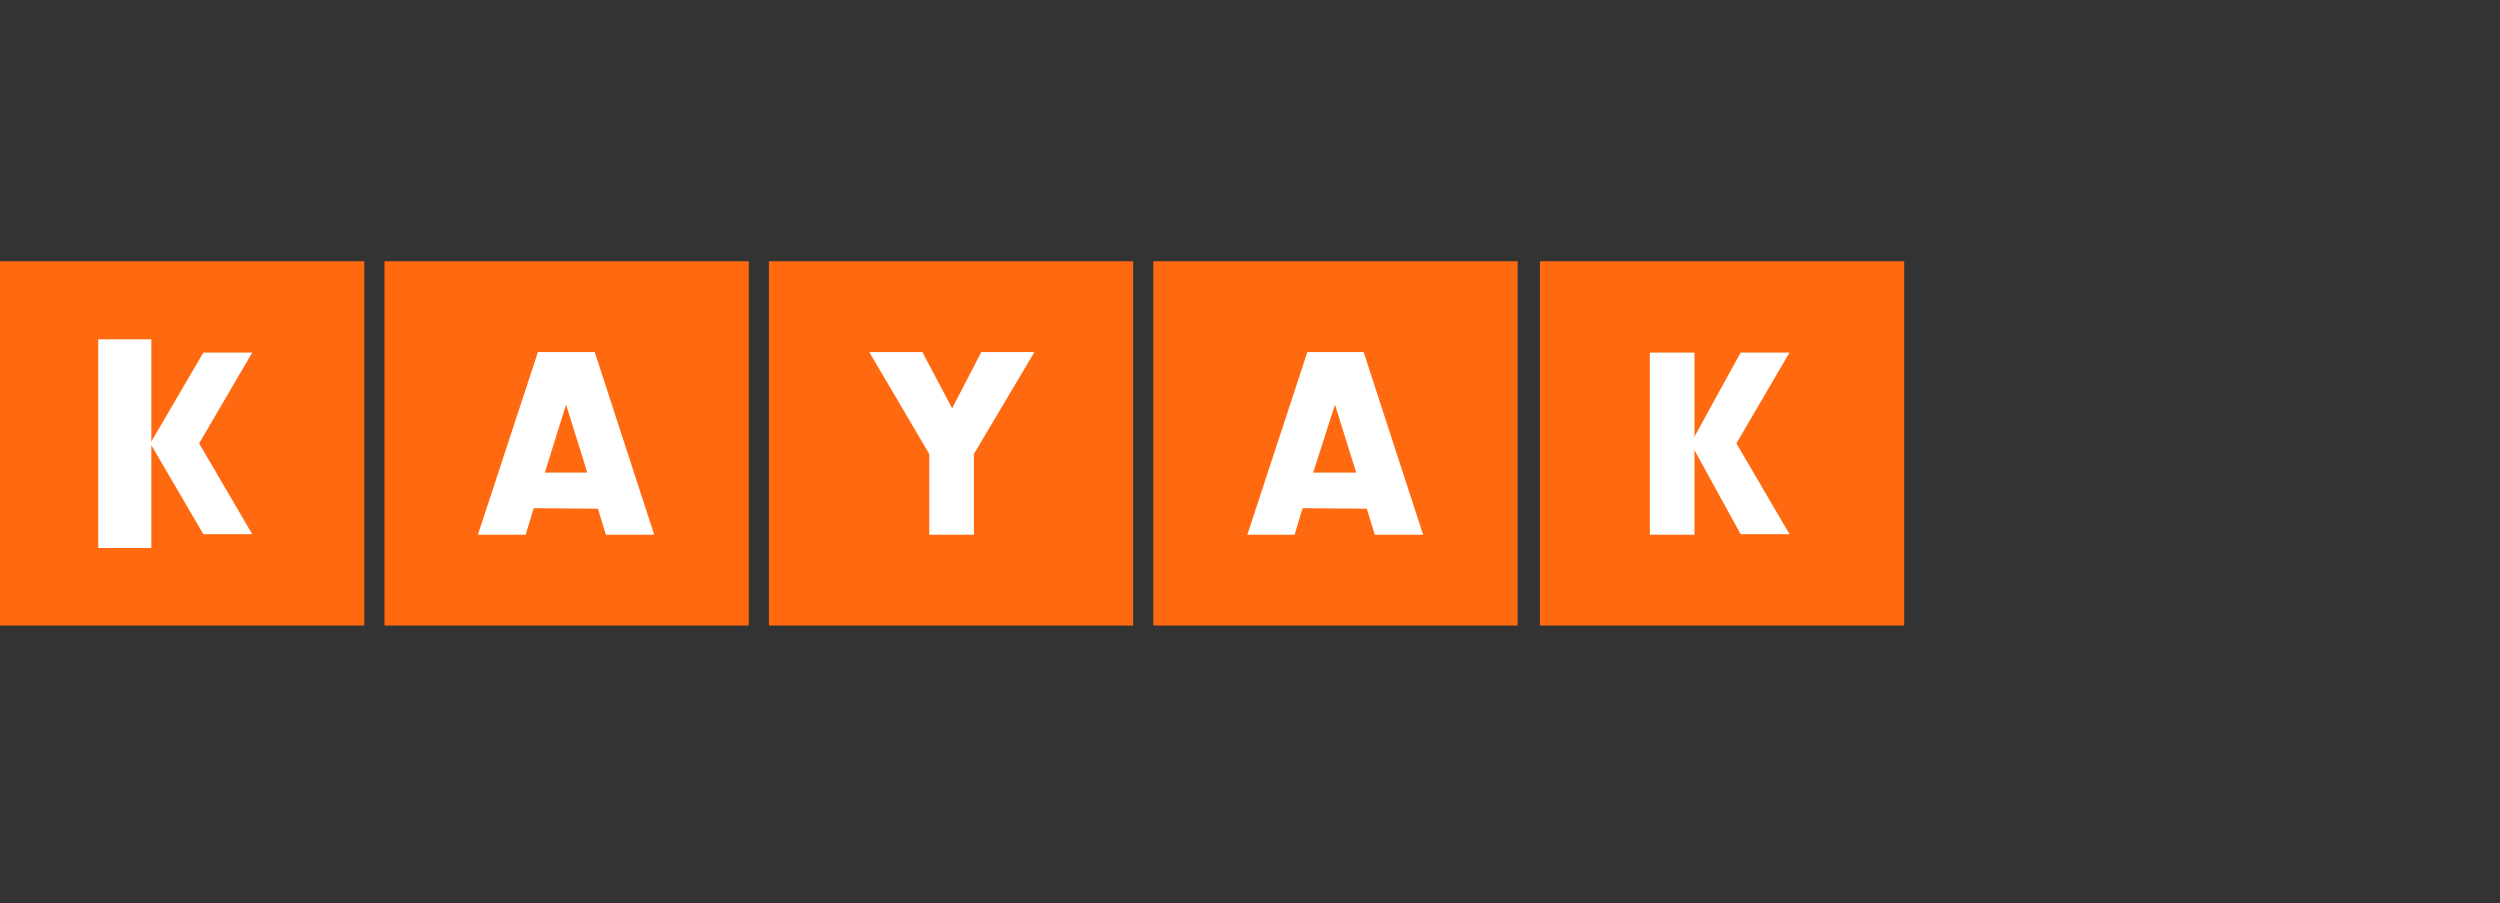
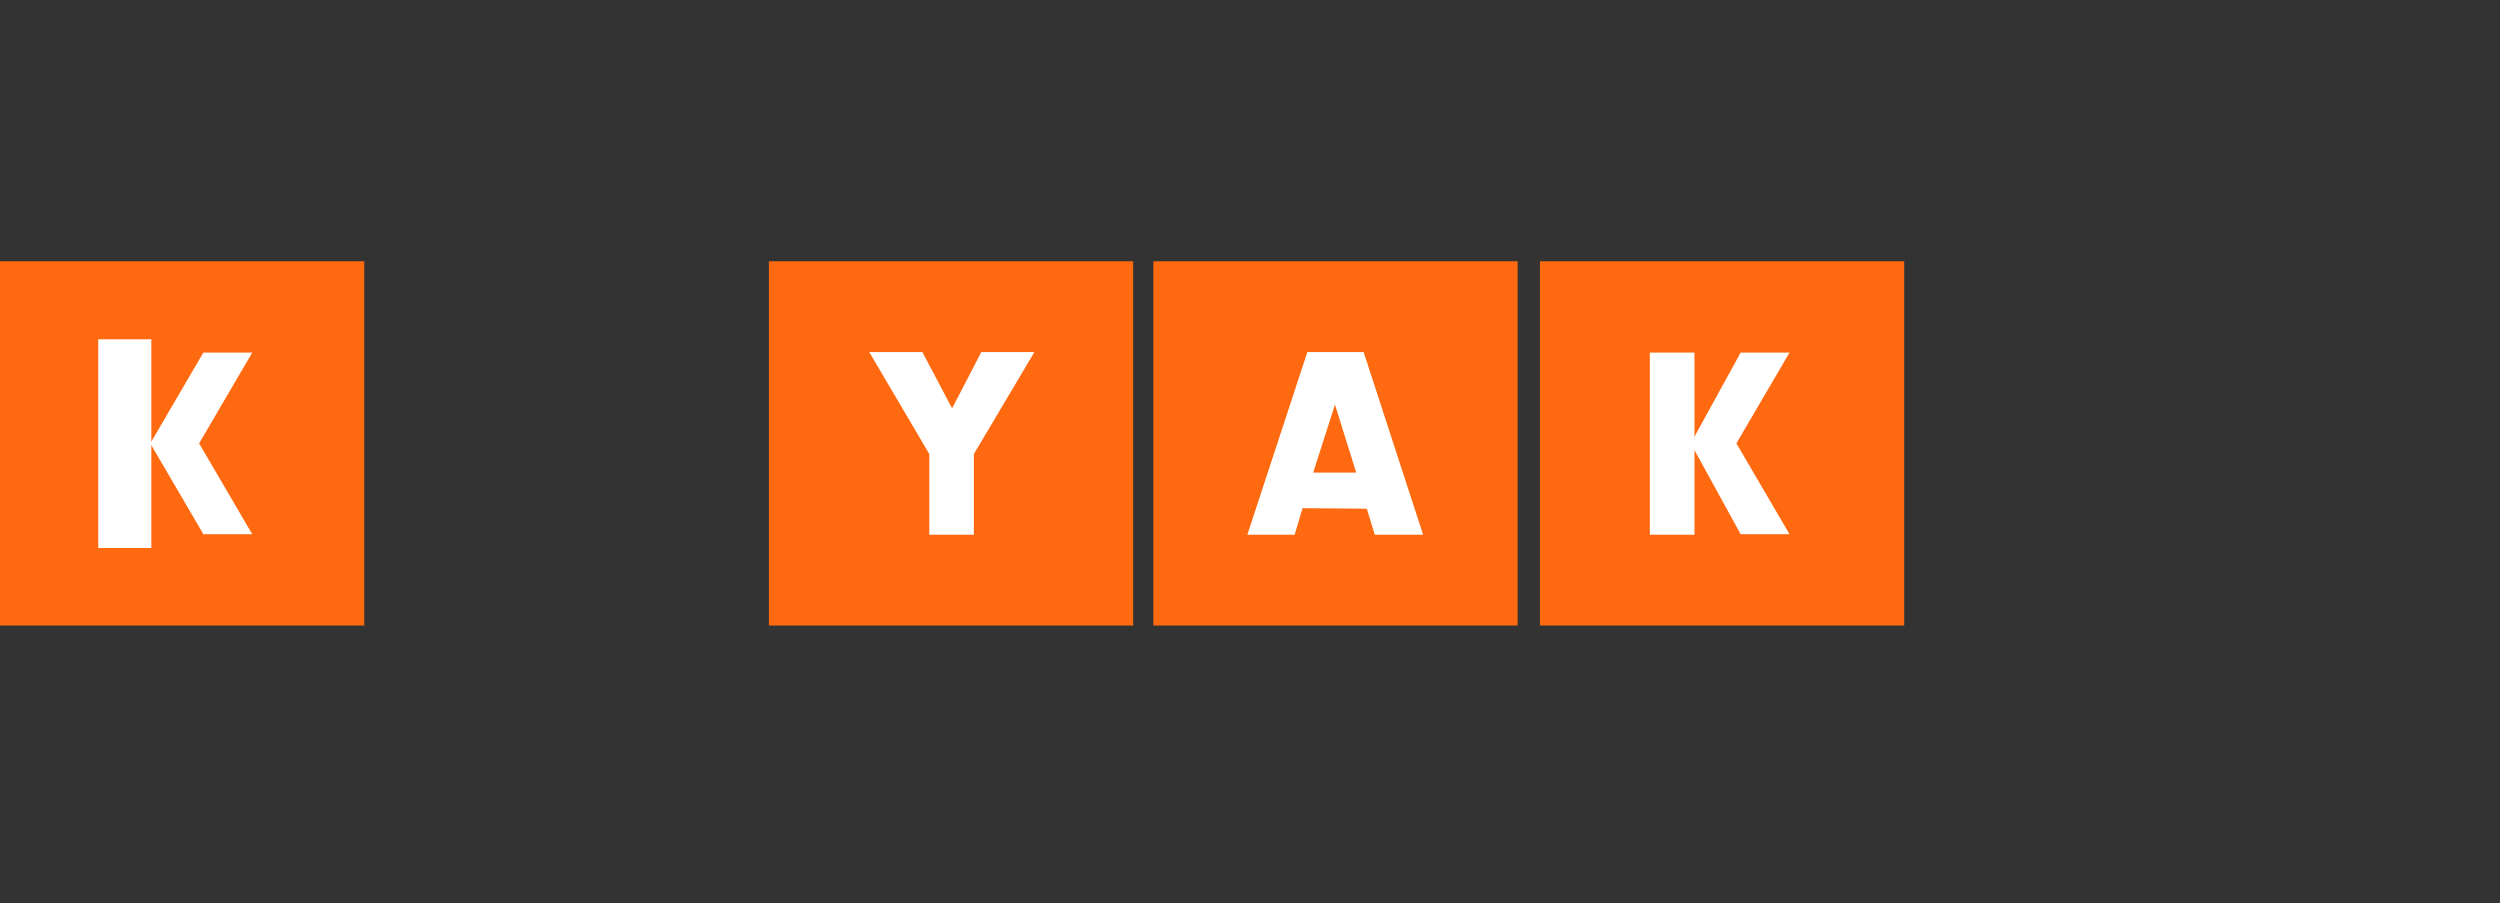
<svg xmlns="http://www.w3.org/2000/svg" id="svg3400" viewBox="0 0 47.08 17.01">
  <rect x="0" y="0" width="47.08" height="17.01" fill="#333333" stroke="none" />
  <defs>
    <style>.cls-1{fill:#ff690f;}.cls-2{fill:#fff;}</style>
  </defs>
  <title>kayak_logo</title>
  <path id="path1697" class="cls-1" d="M0,4.92H6.86v6.86H0Z" />
  <path id="path1699" class="cls-2" d="M1.85,6.39h1v3.93h-1Z" />
  <path id="path1701" class="cls-2" d="M4.75,10.06H3.83l-1-1.71,1-1.71h.92l-1,1.71Z" />
-   <path id="path1704" class="cls-1" d="M7.24,4.92H14.1v6.86H7.24Z" />
-   <path id="path1706" class="cls-2" d="M10.05,9.57l-.15.5H9l1.13-3.44H11.2l1.12,3.44h-.91l-.15-.49Zm.61-1.95-.4,1.28h.8Z" />
  <path id="path1709" class="cls-1" d="M14.48,4.92h6.86v6.86H14.48Z" />
  <path id="path1711" class="cls-2" d="M18.34,10.07H17.5V8.55L16.37,6.63h1l.56,1.06.55-1.06h1L18.34,8.55Z" />
  <path id="path2266" class="cls-1" d="M21.72,4.92h6.86v6.86H21.72Z" />
  <path id="path2268" class="cls-2" d="M24.53,9.57l-.15.5h-.89l1.13-3.44h1.06l1.12,3.44h-.91l-.15-.49Zm.61-1.95L24.73,8.9h.81Z" />
  <path id="path2274" class="cls-1" d="M29,4.92h6.86v6.86H29Z" />
  <path id="path2276" class="cls-2" d="M31.07,6.64h.84v3.43h-.84Z" />
  <path id="path2278" class="cls-2" d="M33.7,10.06h-.92l-.94-1.71.94-1.71h.92l-1,1.71Z" />
</svg>